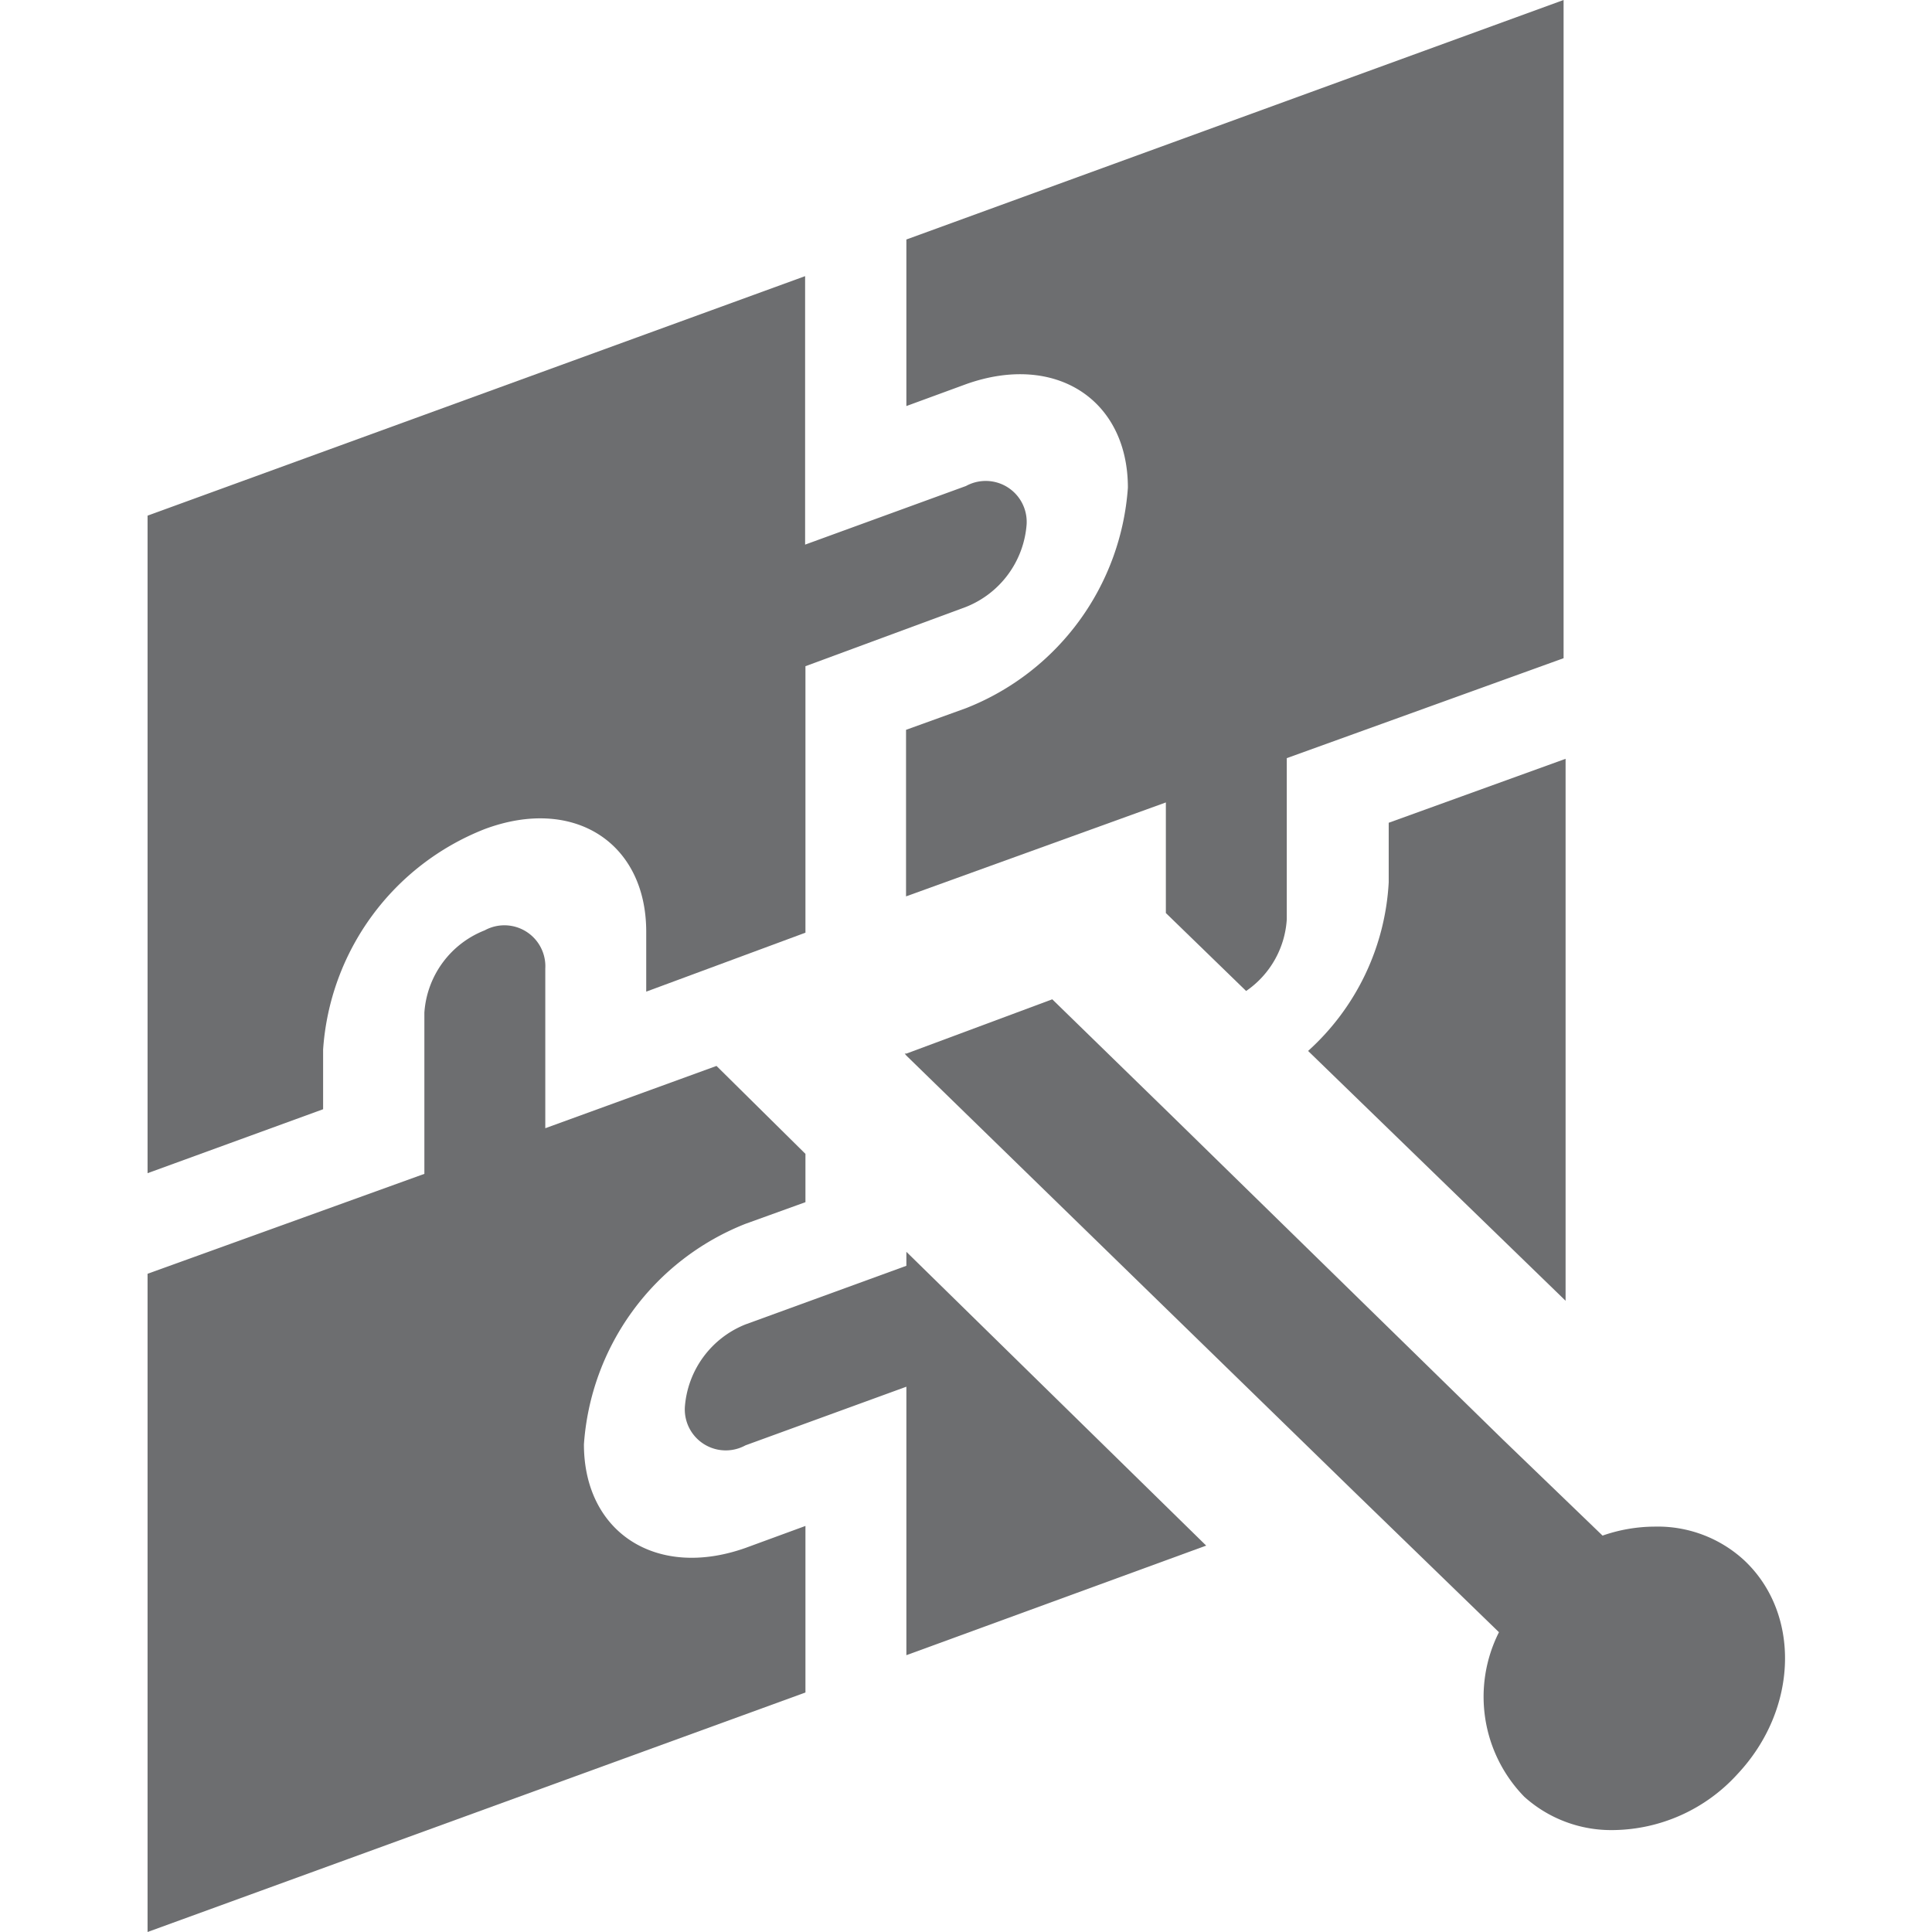
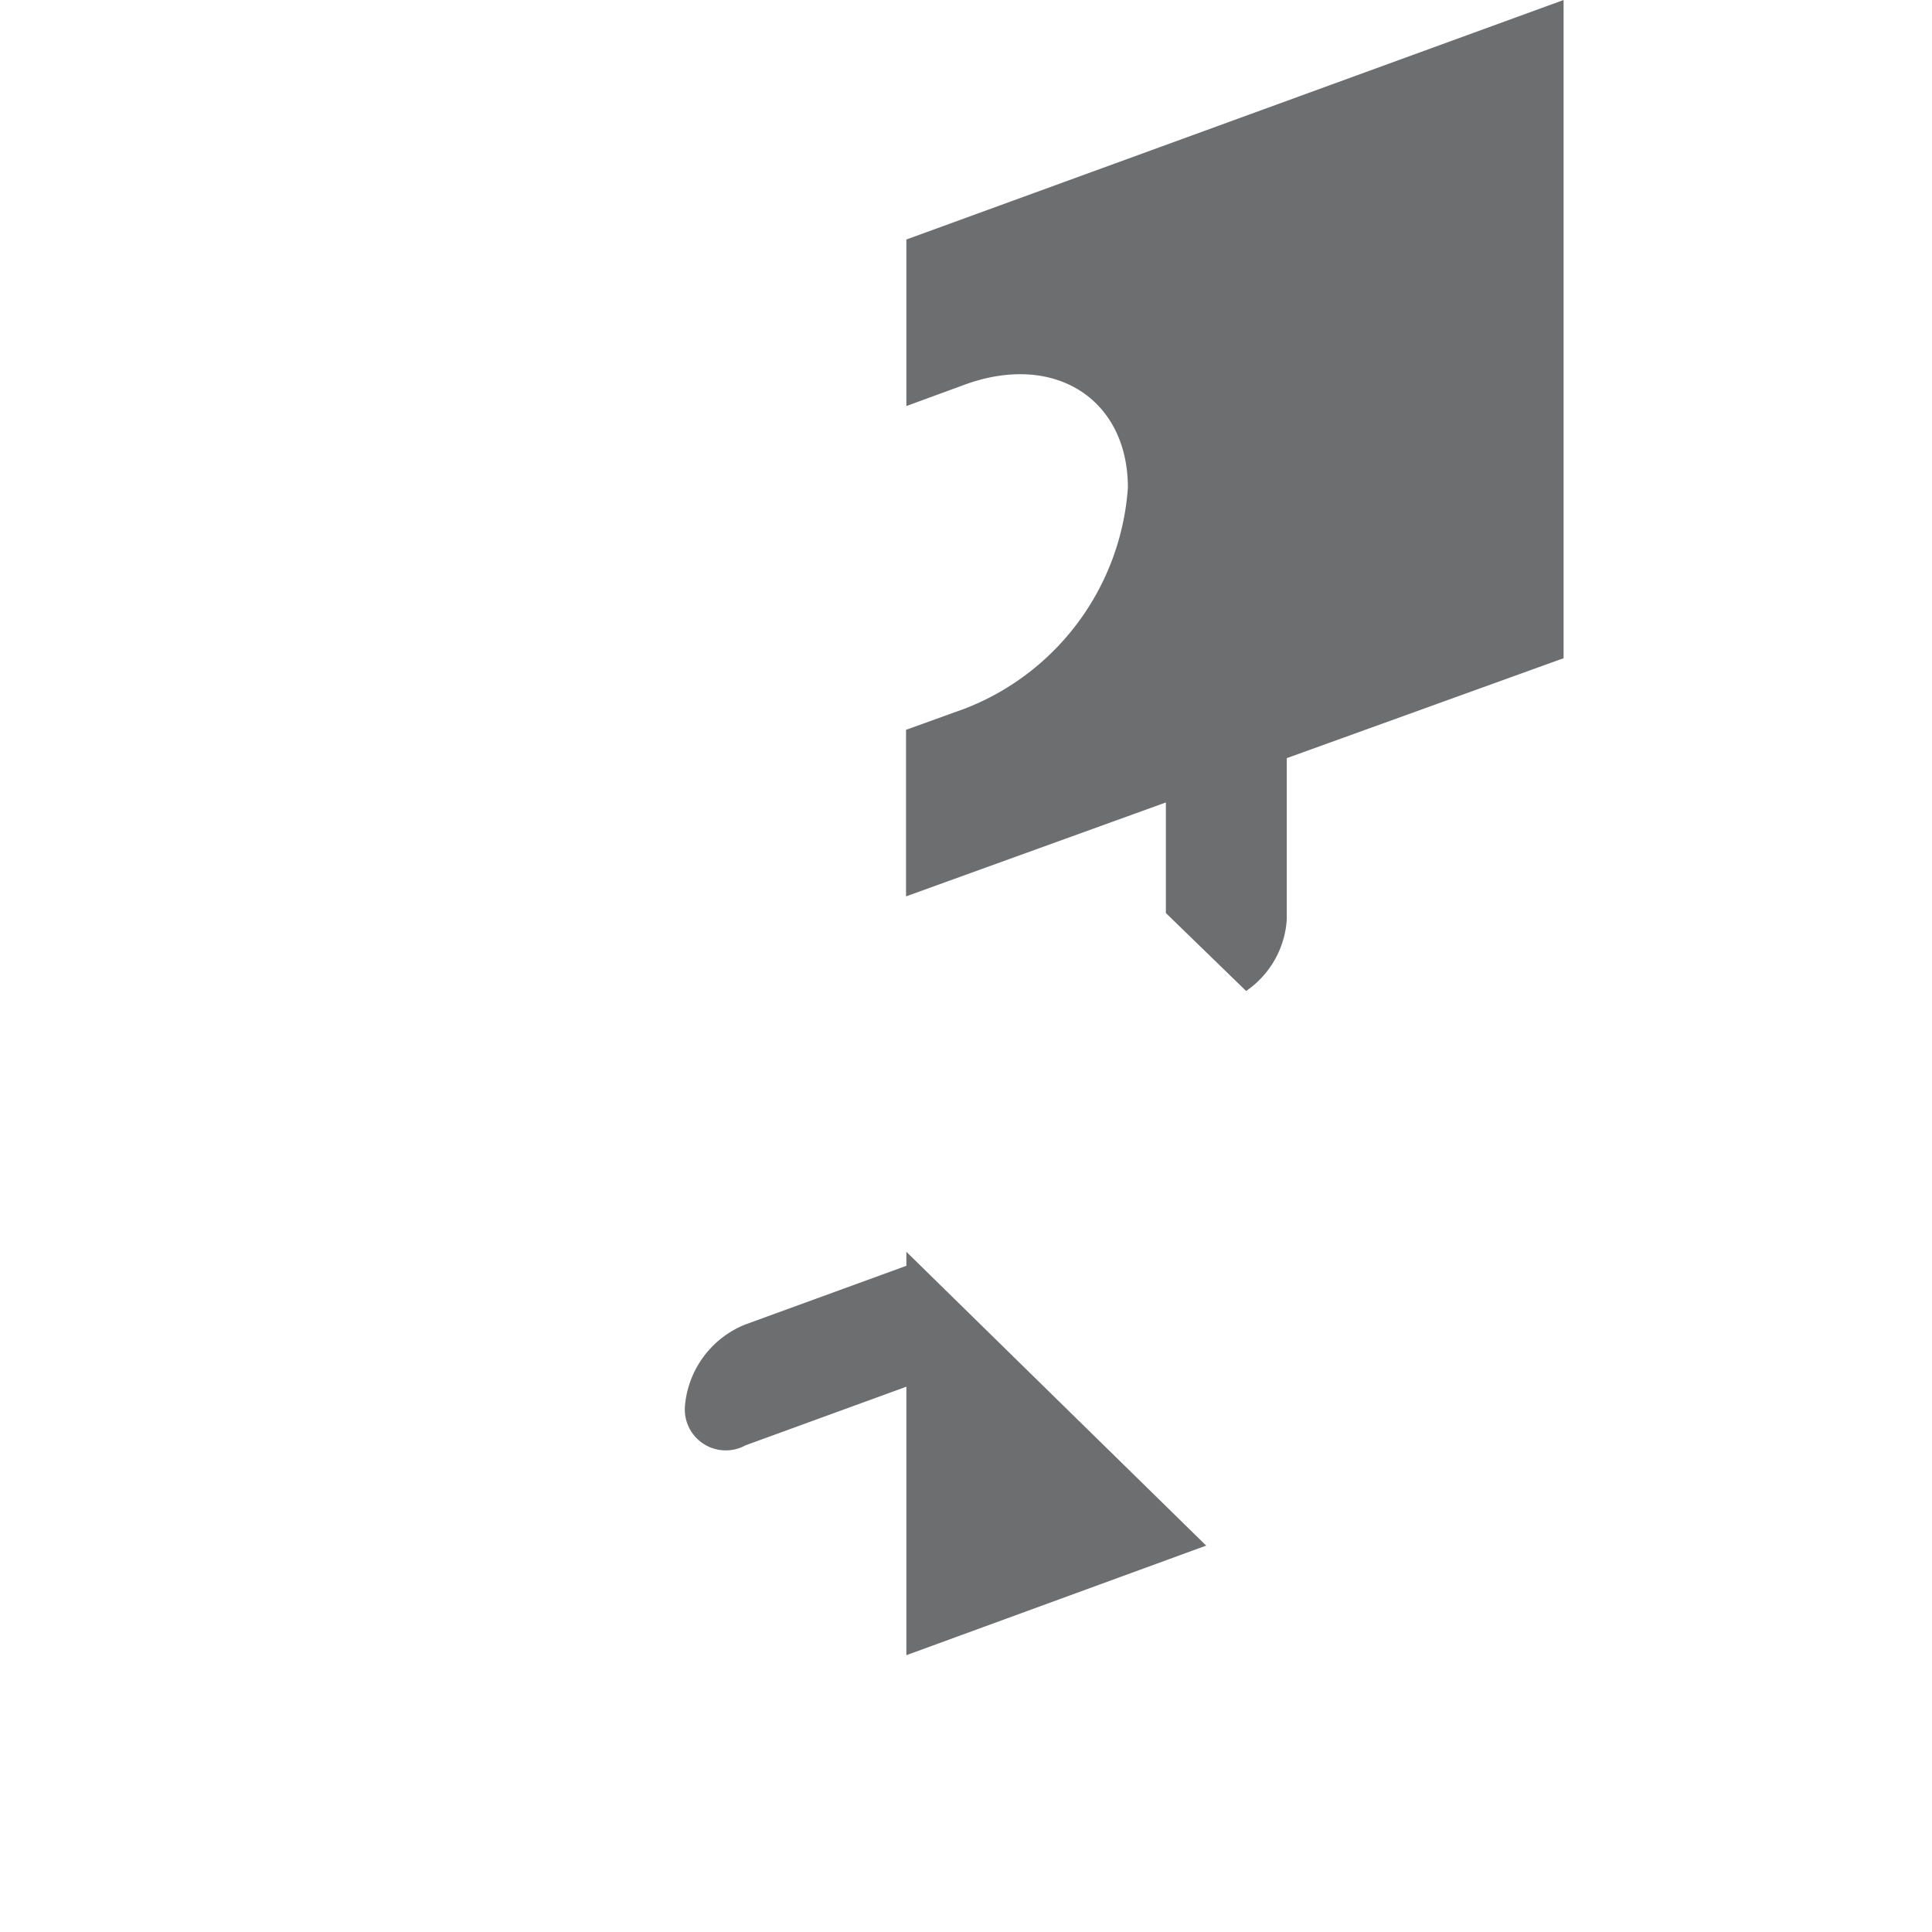
<svg xmlns="http://www.w3.org/2000/svg" id="Layer_1" data-name="Layer 1" viewBox="0 0 58 58">
  <defs>
    <style>.cls-1{fill:#6d6e70;}</style>
  </defs>
-   <path class="cls-1" d="M9.7,31.51a7.67,7.67,0,0,1,4.85-6.62c2.68-1,4.85.41,4.85,3.08v1.8L24.18,28V20L29,18.22a2.9,2.9,0,0,0,1.82-2.48A1.23,1.23,0,0,0,29,14.59l-4.83,1.76V8.29L4.43,15.48V35.22L9.7,33.3Z" />
-   <path class="cls-1" d="M17.53,43.36a7.69,7.69,0,0,1,4.85-6.62l1.8-.65V34.64L21.51,32l-5.14,1.87V29.08a1.23,1.23,0,0,0-1.82-1.15,2.86,2.86,0,0,0-1.81,2.47v4.84l-8.31,3V58l19.75-7.19v-5l-1.8.66C19.7,47.42,17.53,46,17.53,43.36Z" />
-   <path class="cls-1" d="M39.27,31.55,47,39.05V22.78L41.69,24.7v1.79A7.35,7.35,0,0,1,39.27,31.55Z" />
  <path class="cls-1" d="M27.21,38l-4.83,1.76a2.9,2.9,0,0,0-1.82,2.48,1.23,1.23,0,0,0,1.82,1.15l4.83-1.76v8.06l9-3.29-9-8.82Z" />
  <path class="cls-1" d="M33.86,14.64A7.69,7.69,0,0,1,29,21.26l-1.8.65v5L35,24.09v3.32l2.41,2.34a2.82,2.82,0,0,0,1.22-2.15V22.76l8.31-3V0L27.21,7.19v5l1.8-.66C31.69,10.58,33.86,12,33.86,14.64Z" />
-   <path class="cls-1" d="M52.35,46.83a3.83,3.83,0,0,0-2.67-1,4.8,4.8,0,0,0-1.57.27l-3-2.89-10-9.78L32,30.4,31.59,30l-4.38,1.63-.05,0,.05.06L40.68,44.81,45,49a4.3,4.3,0,0,0,.76,4.94,3.9,3.9,0,0,0,2.69,1,5.11,5.11,0,0,0,3.71-1.68C54,51.3,54.06,48.42,52.35,46.83Z" />
</svg>